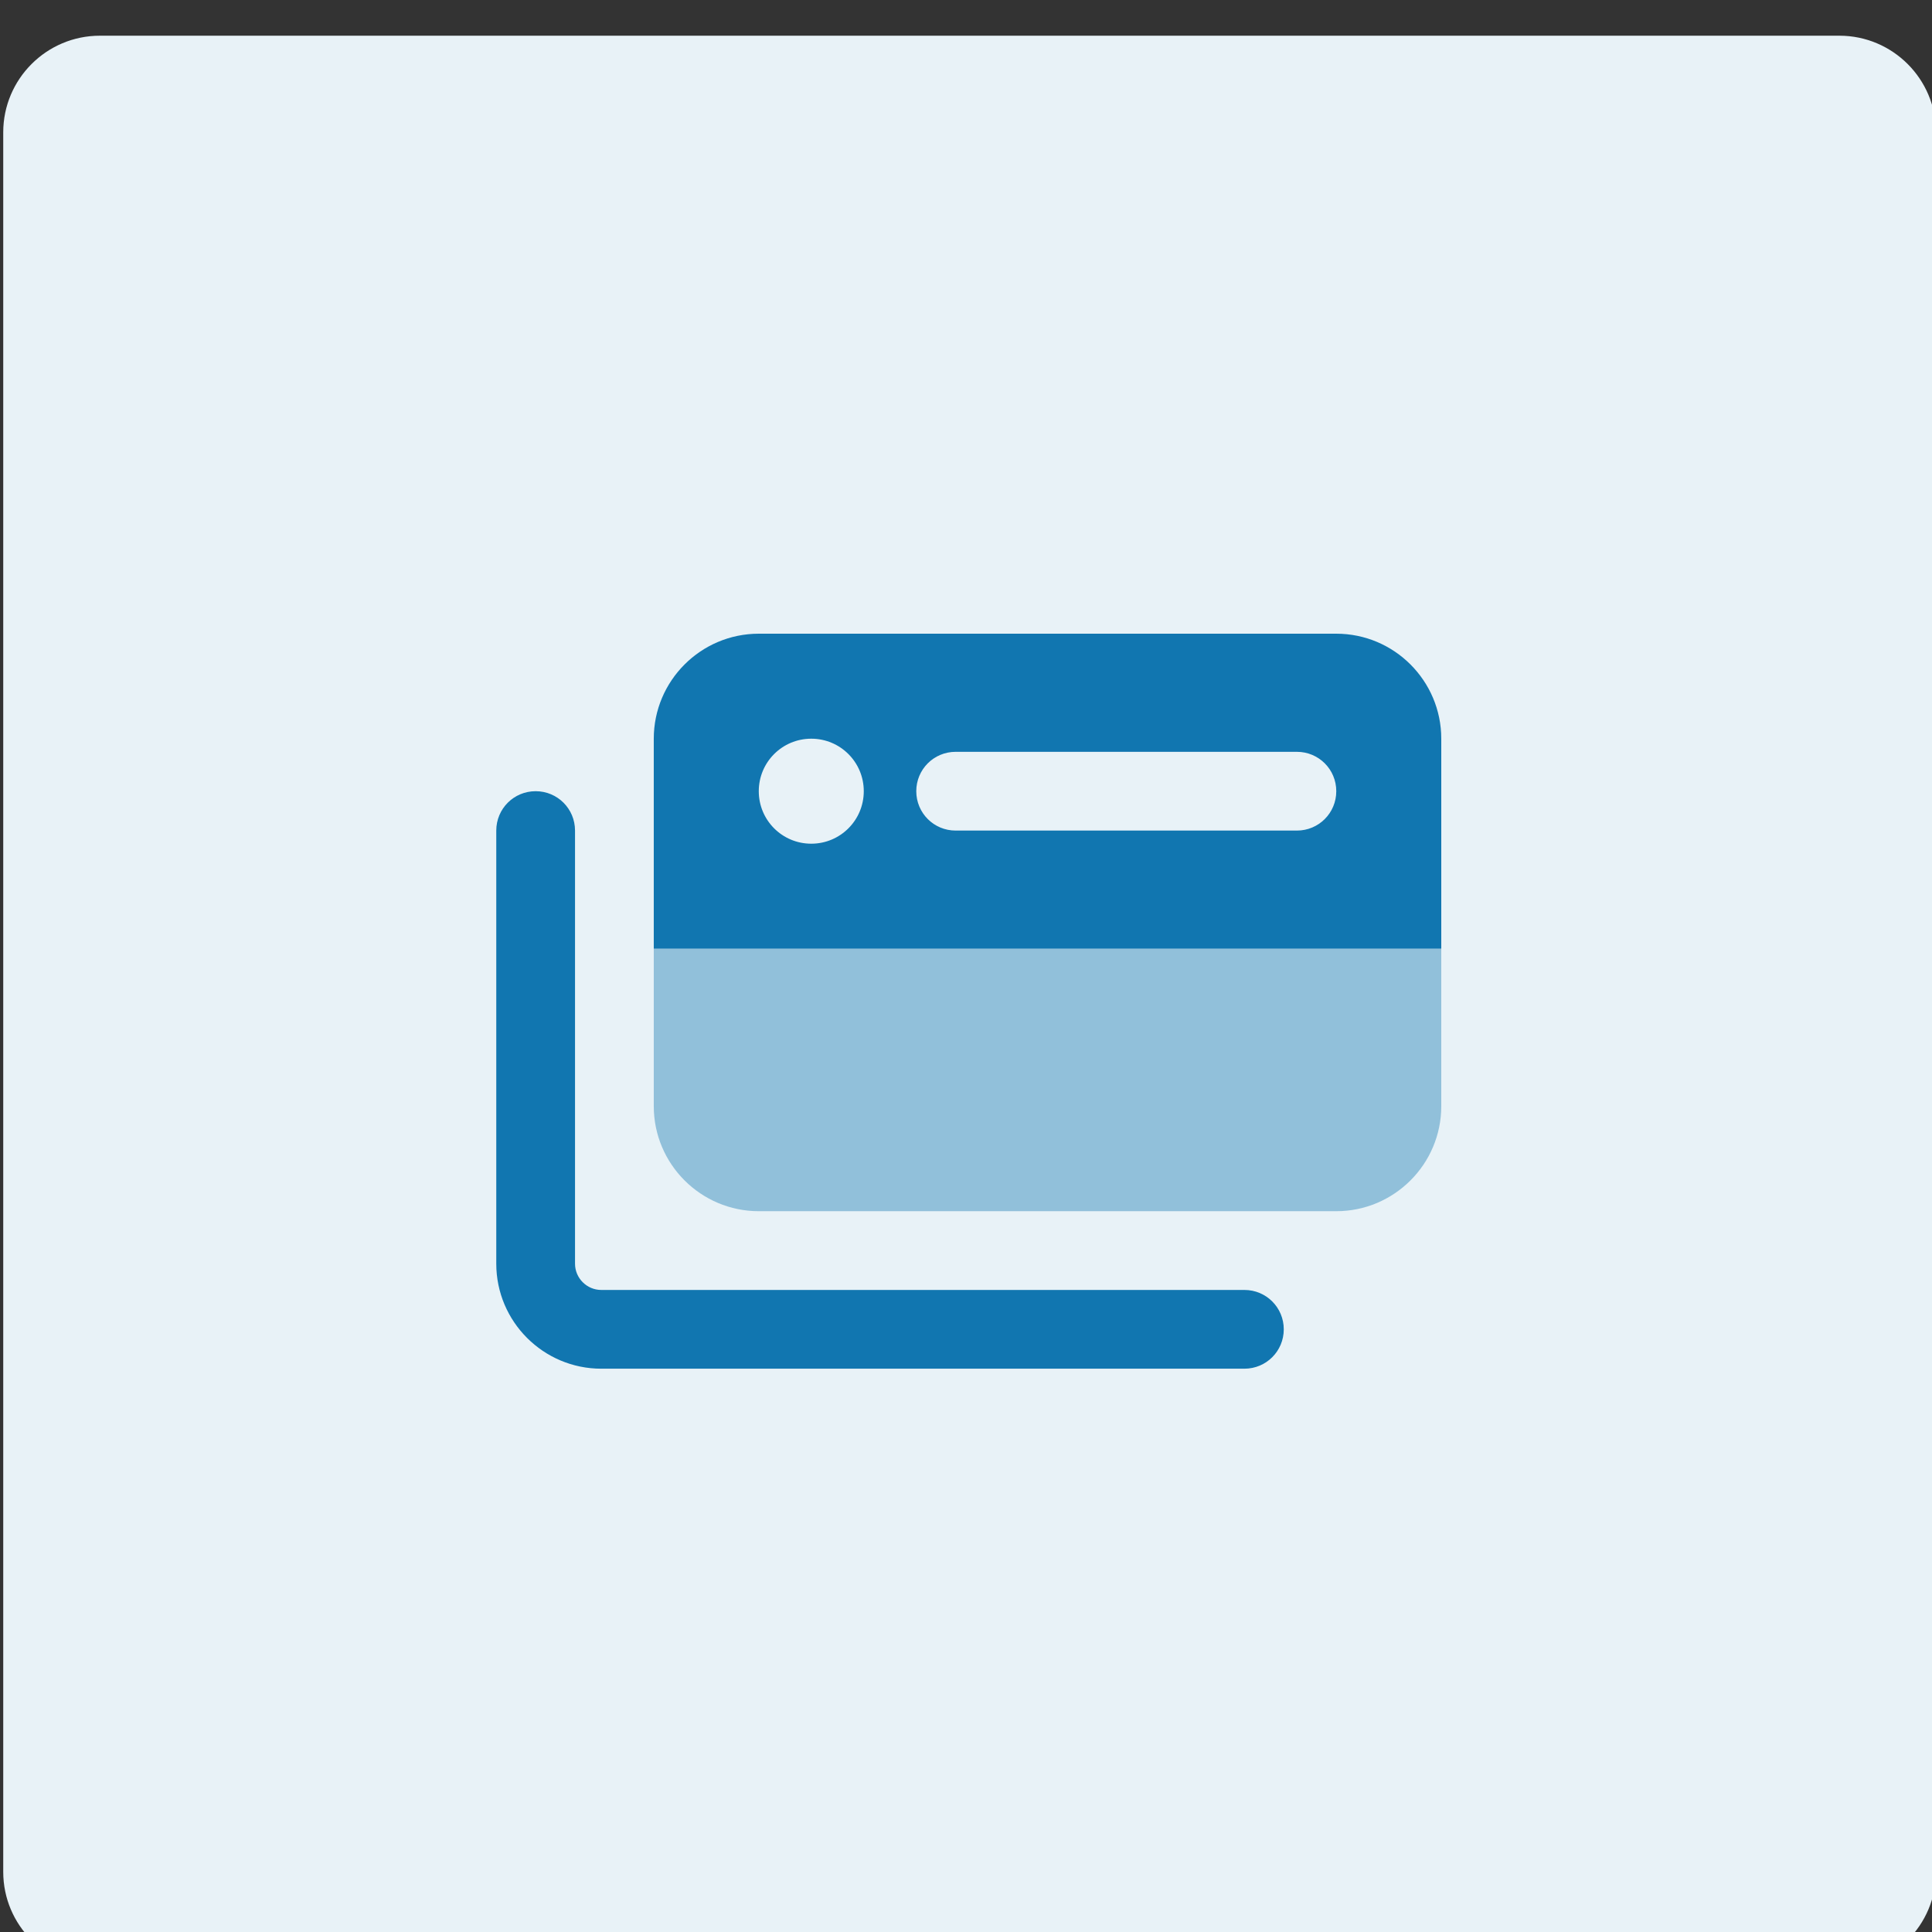
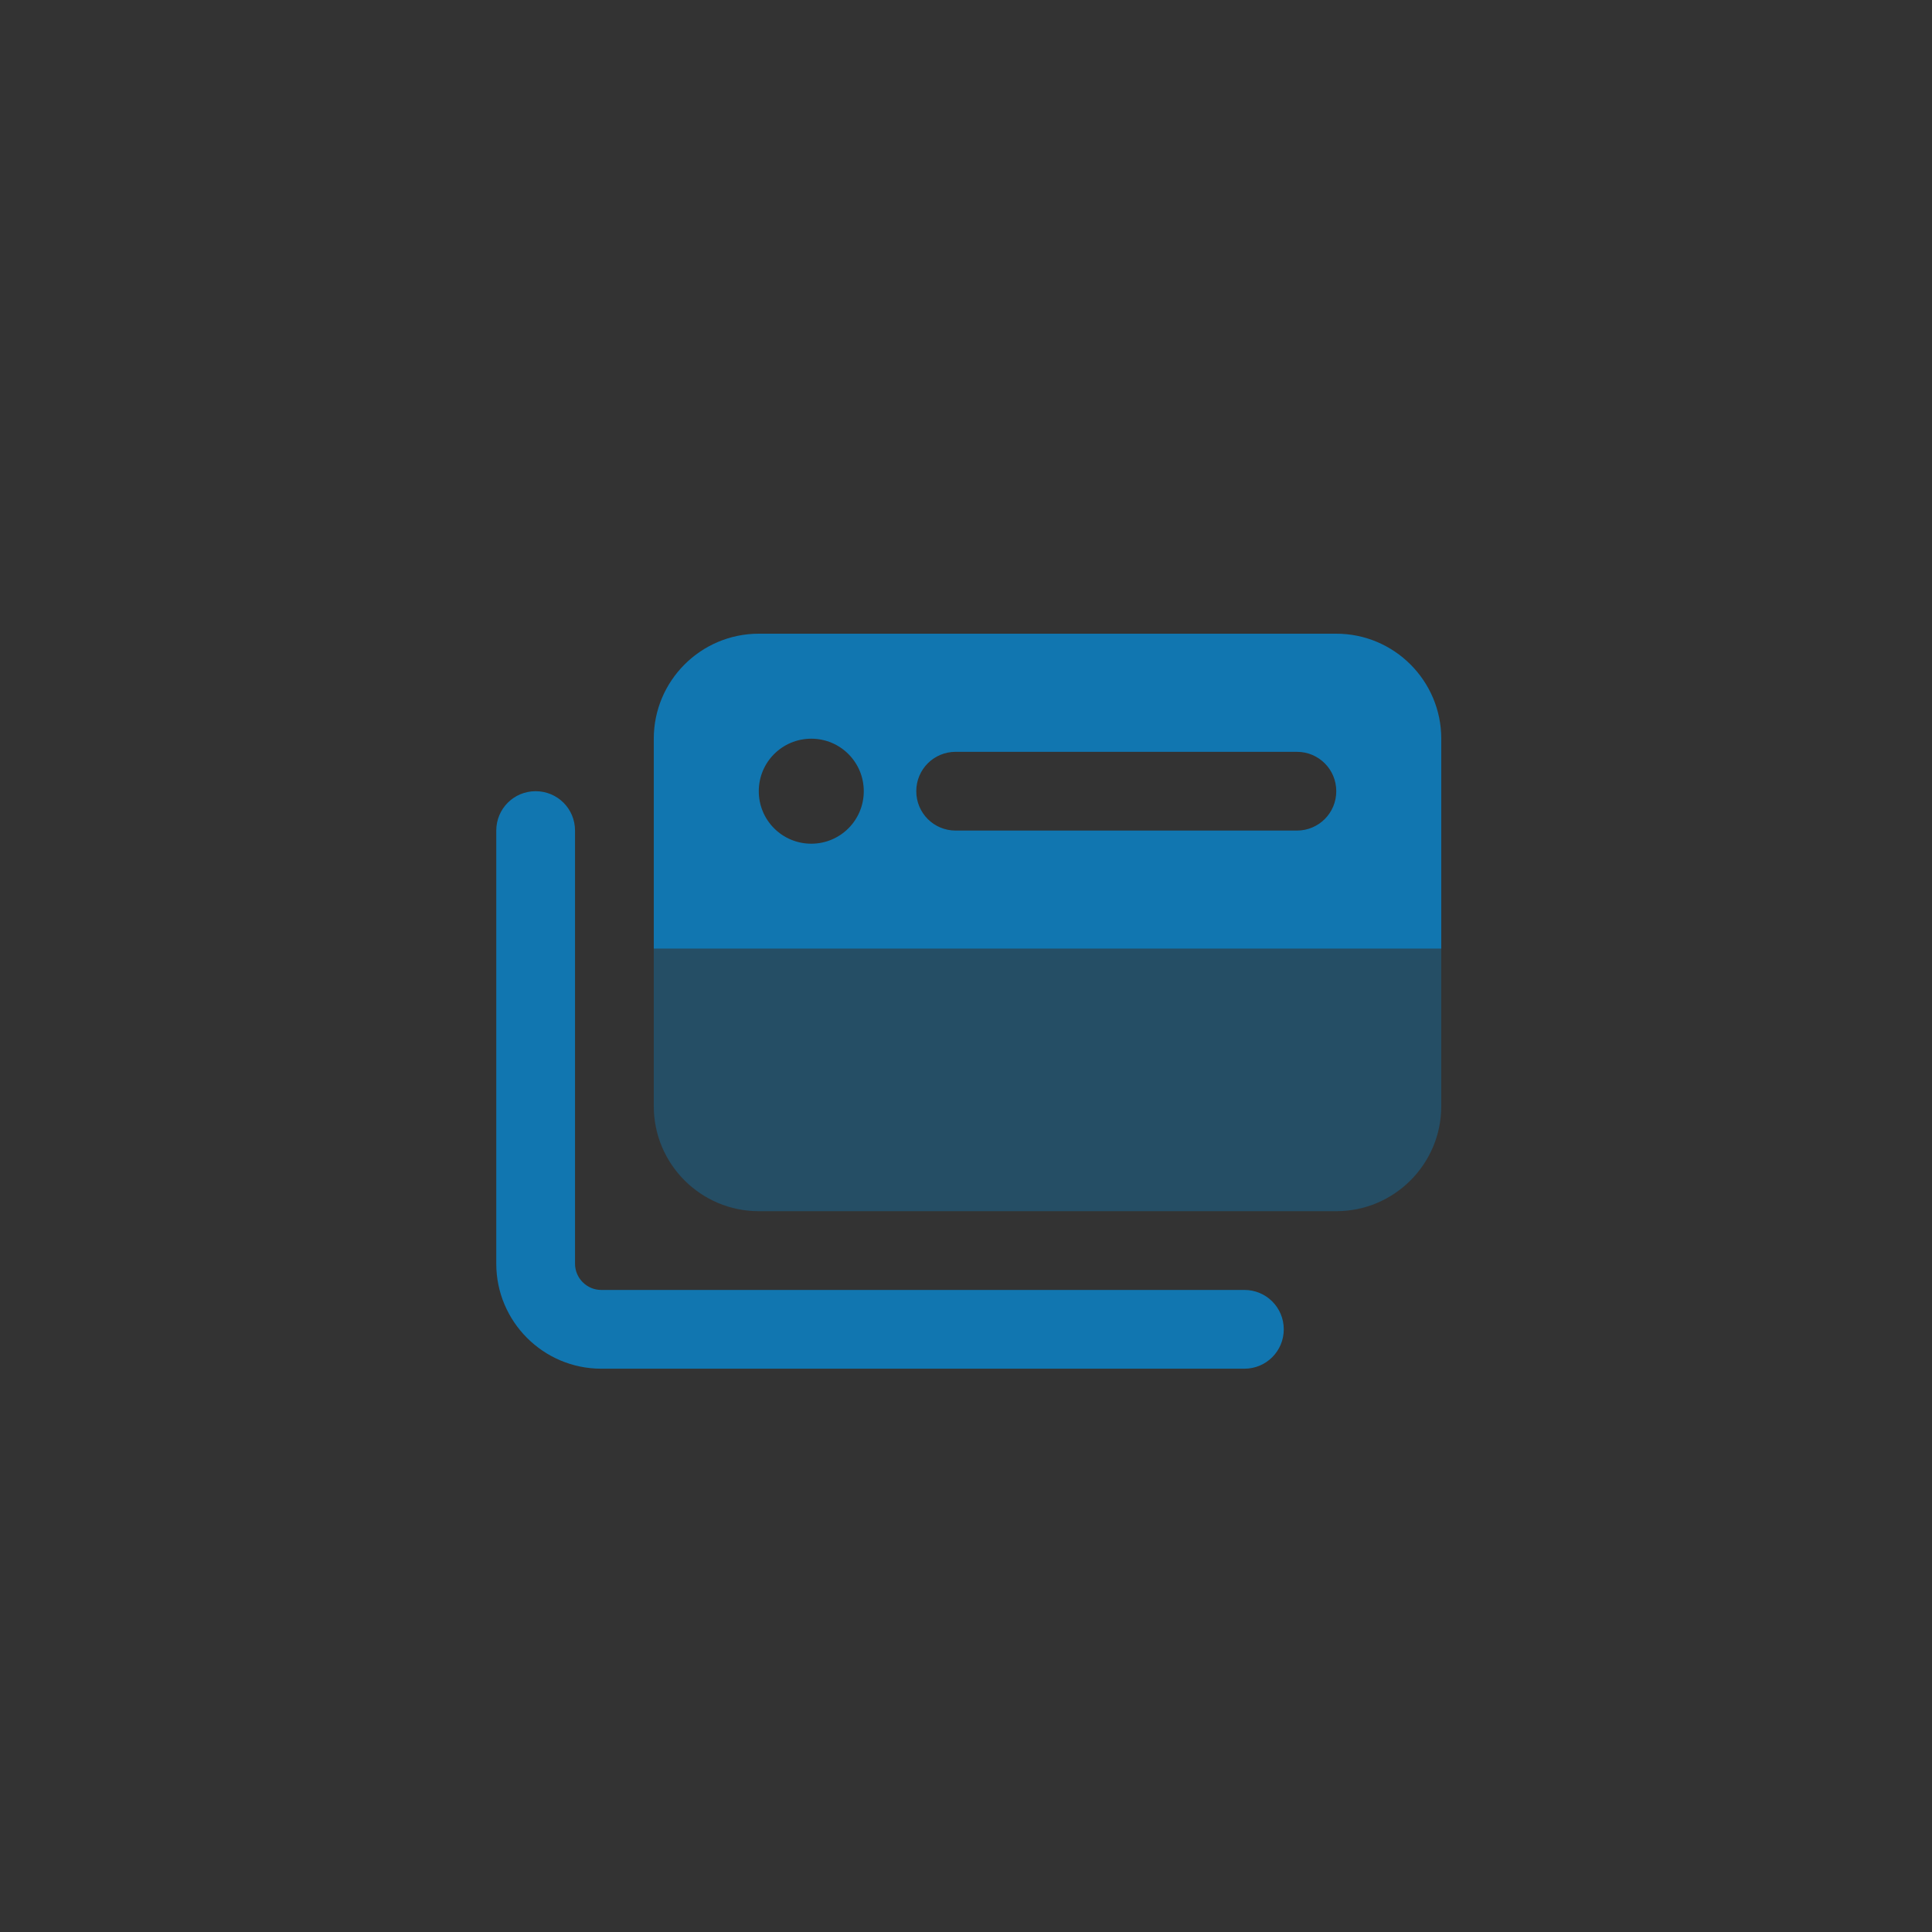
<svg xmlns="http://www.w3.org/2000/svg" width="100%" height="100%" viewBox="0 0 98 98" version="1.1" xml:space="preserve" style="fill-rule:evenodd;clip-rule:evenodd;stroke-linejoin:round;stroke-miterlimit:2;">
  <rect x="0" y="0" width="98" height="98" fill="#333333" stroke="none" />
  <g transform="matrix(1,0,0,1,0.004,0.017)">
    <g transform="matrix(1,0,0,1,-1980.94,-3629.88)">
      <g transform="matrix(1.14,0,0,1.14,1570.7,-796.086)">
-         <path d="M446,3888.3C446,3885.93 444.073,3884 441.7,3884L364.3,3884C361.927,3884 360,3885.93 360,3888.3L360,3965.7C360,3968.07 361.927,3970 364.3,3970L441.7,3970C444.073,3970 446,3968.07 446,3965.7L446,3888.3Z" style="fill:rgb(232,242,247);" />
        <g transform="matrix(0.073,0,0,0.073,379.602,3903.6)">
          <path d="M128,288L608,288L608,384C608,419.3 579.3,448 544,448L192,448C156.7,448 128,419.3 128,384L128,288Z" style="fill:rgb(17,118,176);fill-opacity:0.4;fill-rule:nonzero;" />
        </g>
        <g transform="matrix(0.073,0,0,0.073,379.602,3903.6)">
          <path d="M192,96C156.7,96 128,124.7 128,160L128,288L608,288L608,160C608,124.7 579.3,96 544,96L192,96ZM224,160C241.7,160 256,174.3 256,192C256,209.7 241.7,224 224,224C206.3,224 192,209.7 192,192C192,174.3 206.3,160 224,160ZM288,192C288,178.7 298.7,168 312,168L520,168C533.3,168 544,178.7 544,192C544,205.3 533.3,216 520,216L312,216C298.7,216 288,205.3 288,192ZM80,216C80,202.7 69.3,192 56,192C42.7,192 32,202.7 32,216L32,480C32,515.3 60.7,544 96,544L488,544C501.3,544 512,533.3 512,520C512,506.7 501.3,496 488,496L96,496C87.2,496 80,488.8 80,480L80,216Z" style="fill:rgb(17,118,176);fill-rule:nonzero;" />
        </g>
      </g>
    </g>
  </g>
</svg>